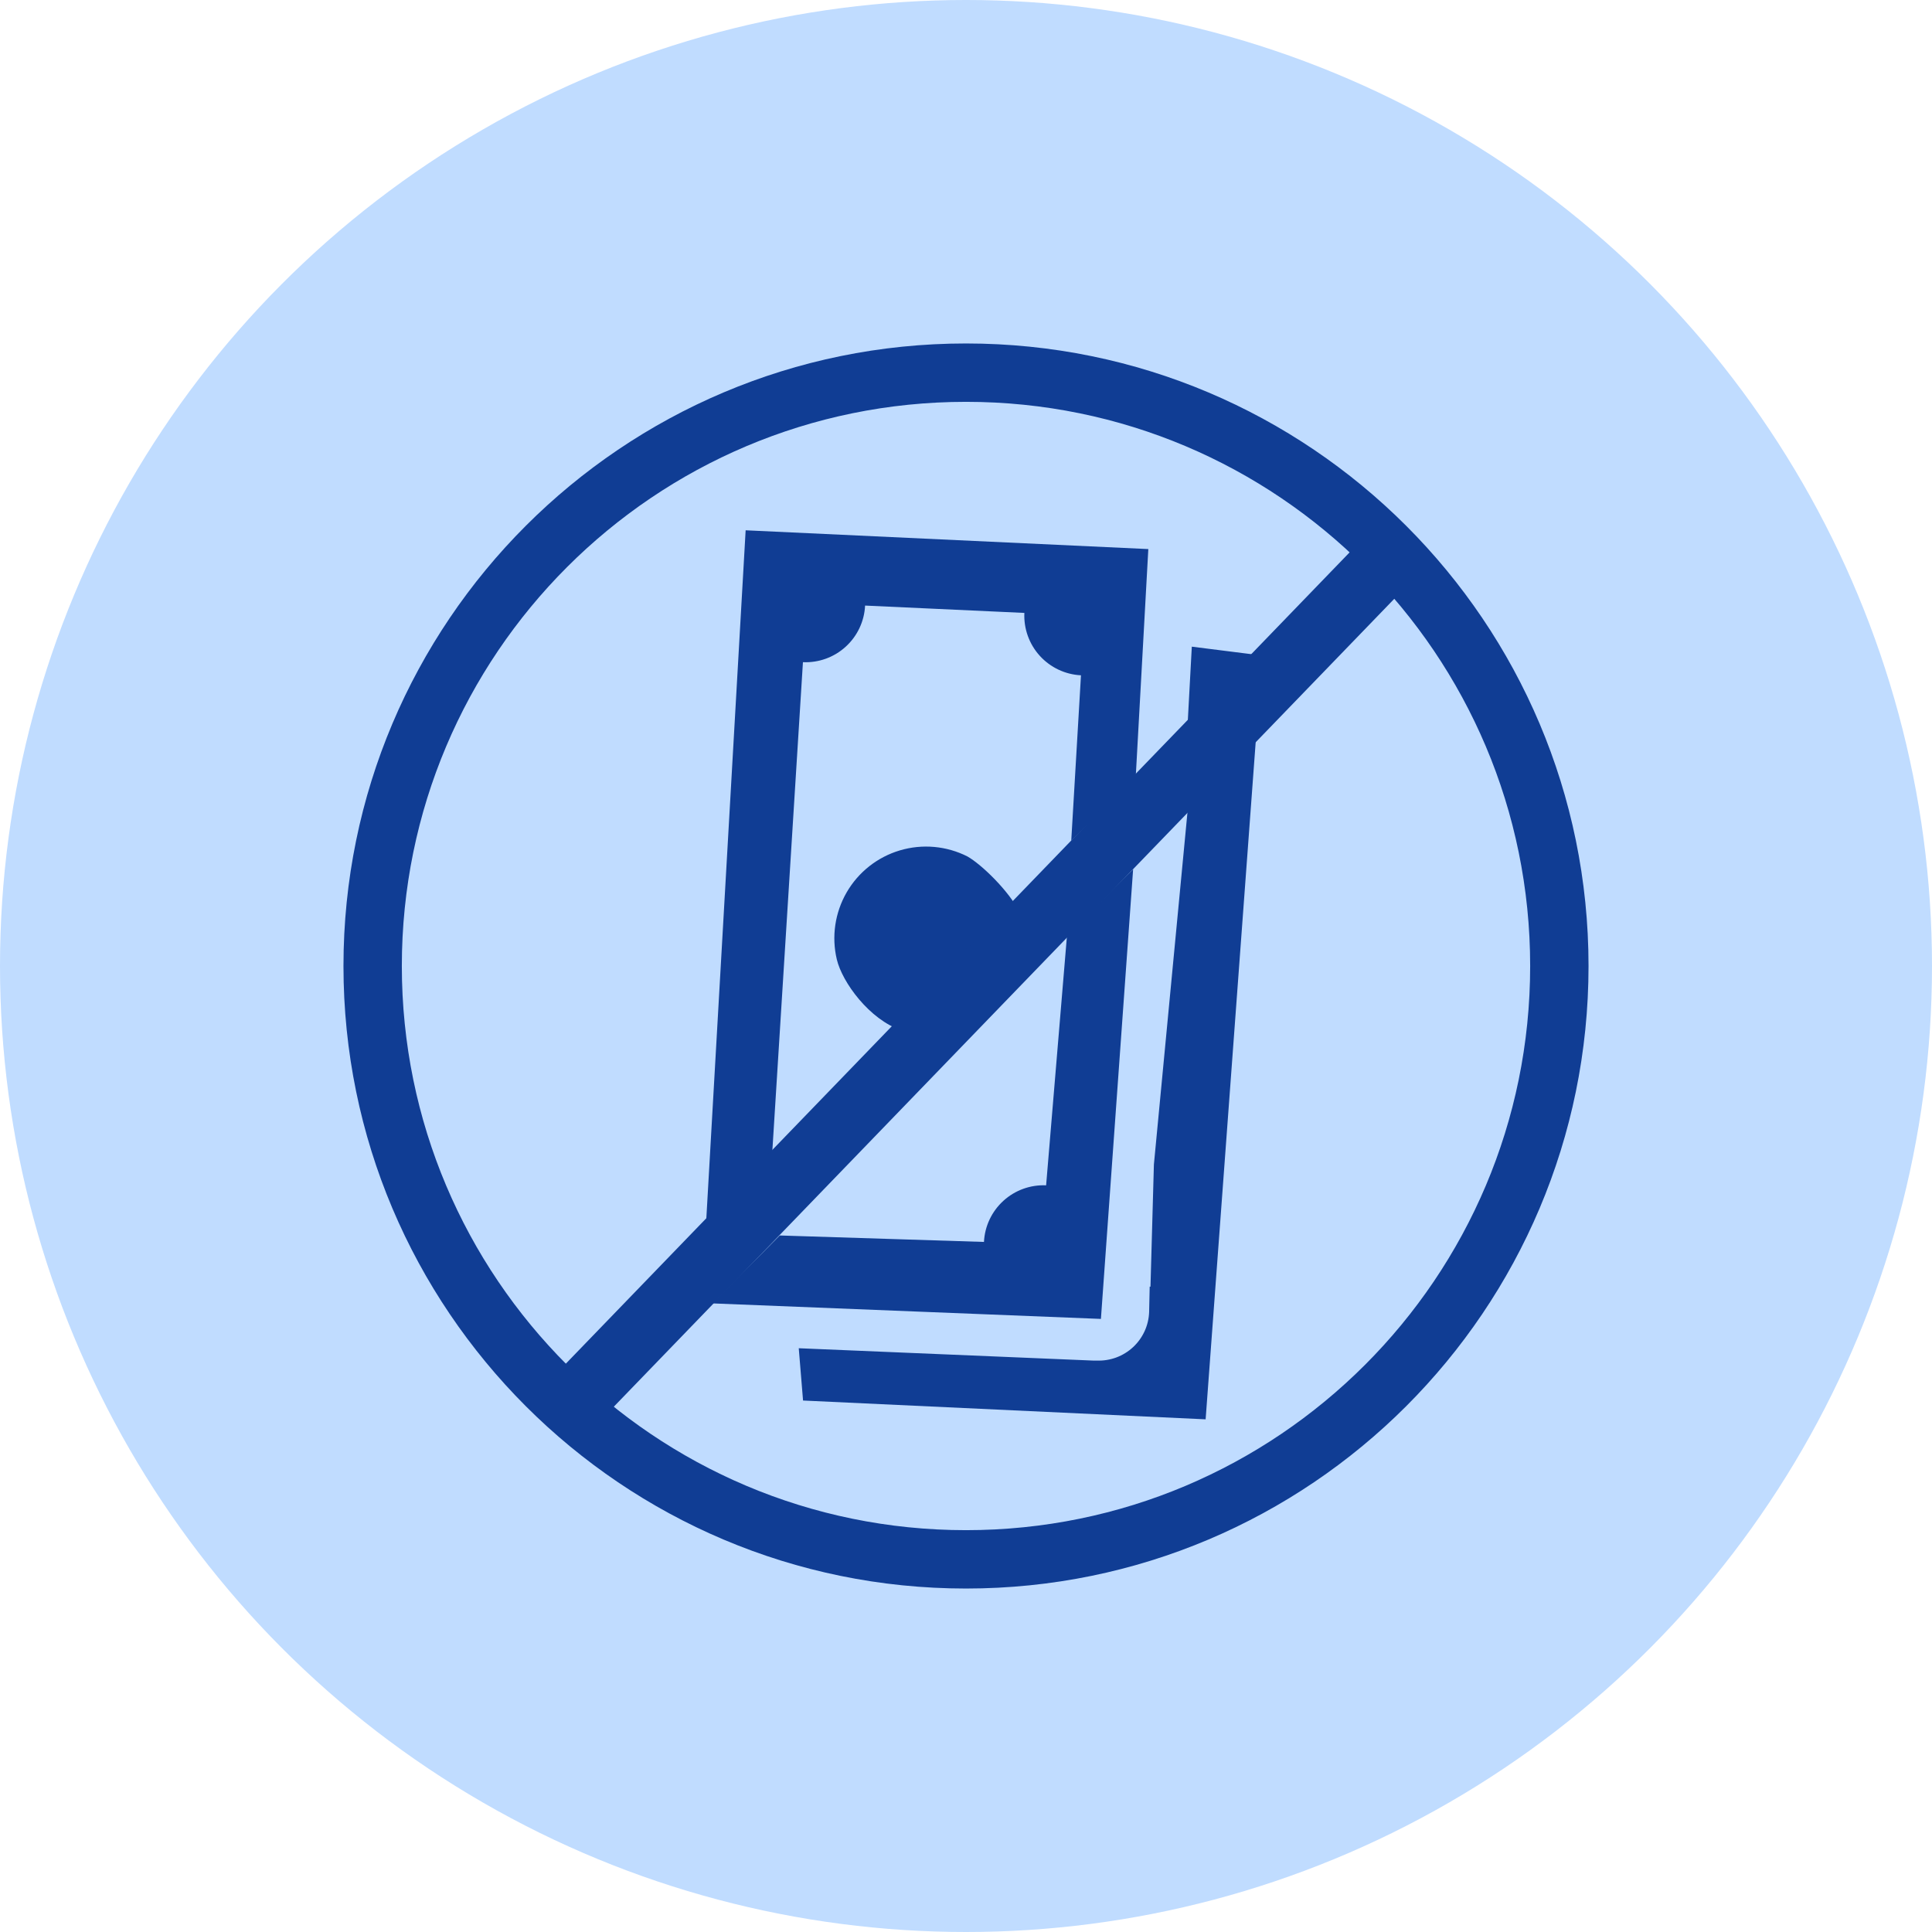
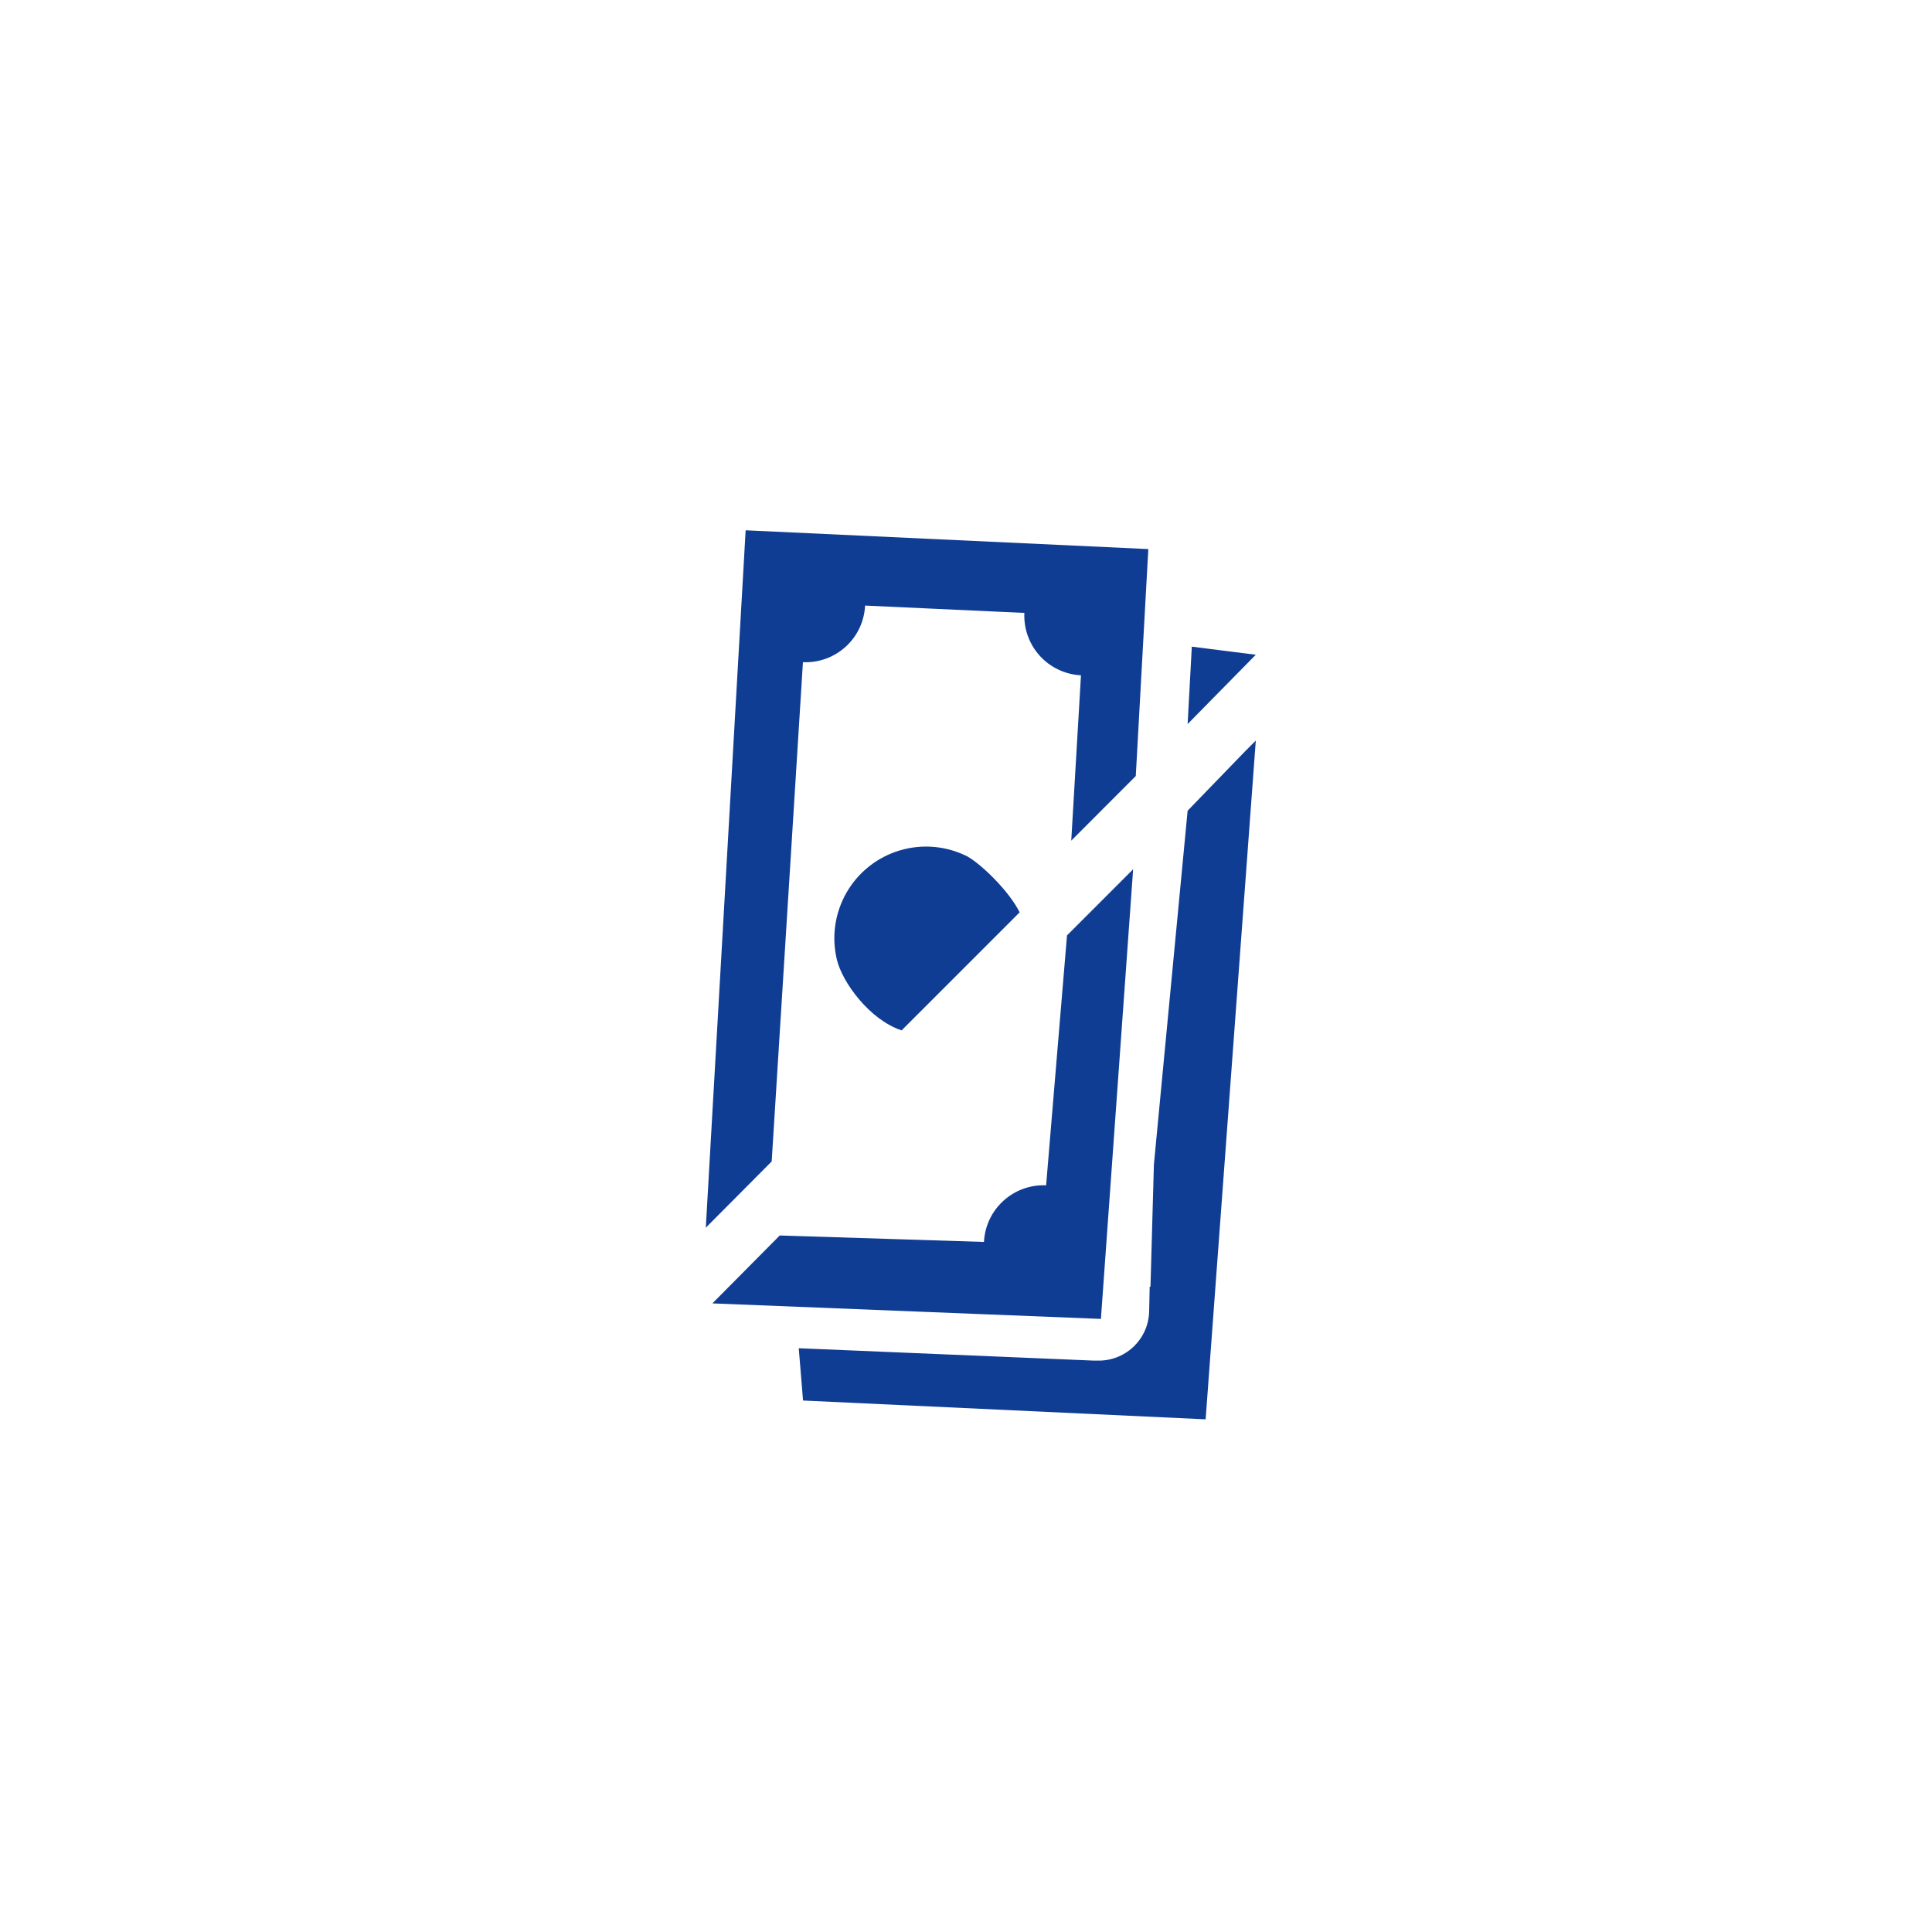
<svg xmlns="http://www.w3.org/2000/svg" width="90" height="90" viewBox="0 0 90 90" fill="none">
-   <circle cx="45" cy="45" r="45" fill="#C0DCFF" />
  <path fill-rule="evenodd" clip-rule="evenodd" d="M53.494 25.562L52.909 36.15L49.903 39.161L50.356 31.458C49.622 31.422 48.932 31.095 48.437 30.55C47.943 30.006 47.685 29.287 47.719 28.552L40.299 28.21C40.264 28.943 39.939 29.632 39.396 30.126C38.854 30.621 38.137 30.88 37.404 30.847L35.948 54.105L32.879 57.191L34.735 24.703L53.494 25.578V25.562ZM58.5 34.5L56.163 66.118L37.409 65.242L37.209 62.806L50.921 63.381H51.095C51.404 63.393 51.712 63.343 52.002 63.236C52.292 63.128 52.558 62.964 52.784 62.754C53.011 62.543 53.193 62.289 53.322 62.008C53.45 61.726 53.521 61.422 53.531 61.113L53.557 59.937H53.594L53.753 54.246L55.324 37.766L58 35L58.5 34.5ZM55.324 33.729L55.519 30.124L58.5 30.5L55.324 33.729ZM52.785 40.5L51.285 61.44L33.186 60.717L36.324 57.553L45.837 57.854C45.873 57.121 46.199 56.433 46.741 55.939C47.283 55.445 47.999 55.185 48.732 55.217L49.705 43.575L52.79 40.489L52.785 40.5ZM45.067 39.897C45.721 40.267 47 41.5 47.5 42.5L42 48C40.5 47.5 39.234 45.756 38.982 44.694C38.73 43.632 38.895 42.514 39.441 41.569C39.988 40.624 40.875 39.925 41.921 39.614C42.967 39.303 44.093 39.404 45.067 39.897Z" fill="#103D94" />
-   <path d="M45 16C61.016 16 74 28.984 74 45C74 61.016 61.016 74 45 74C28.984 74 16 61.016 16 45C16 28.984 28.984 16 45 16ZM45 18.719C30.485 18.719 18.719 30.485 18.719 45C18.719 59.515 30.485 71.281 45 71.281C59.515 71.281 71.281 59.515 71.281 45C71.281 30.485 59.515 18.719 45 18.719Z" fill="#103D94" />
-   <rect x="24.668" y="65.275" width="56.966" height="3" transform="rotate(-45.989 24.668 65.275)" fill="#103D94" />
</svg>